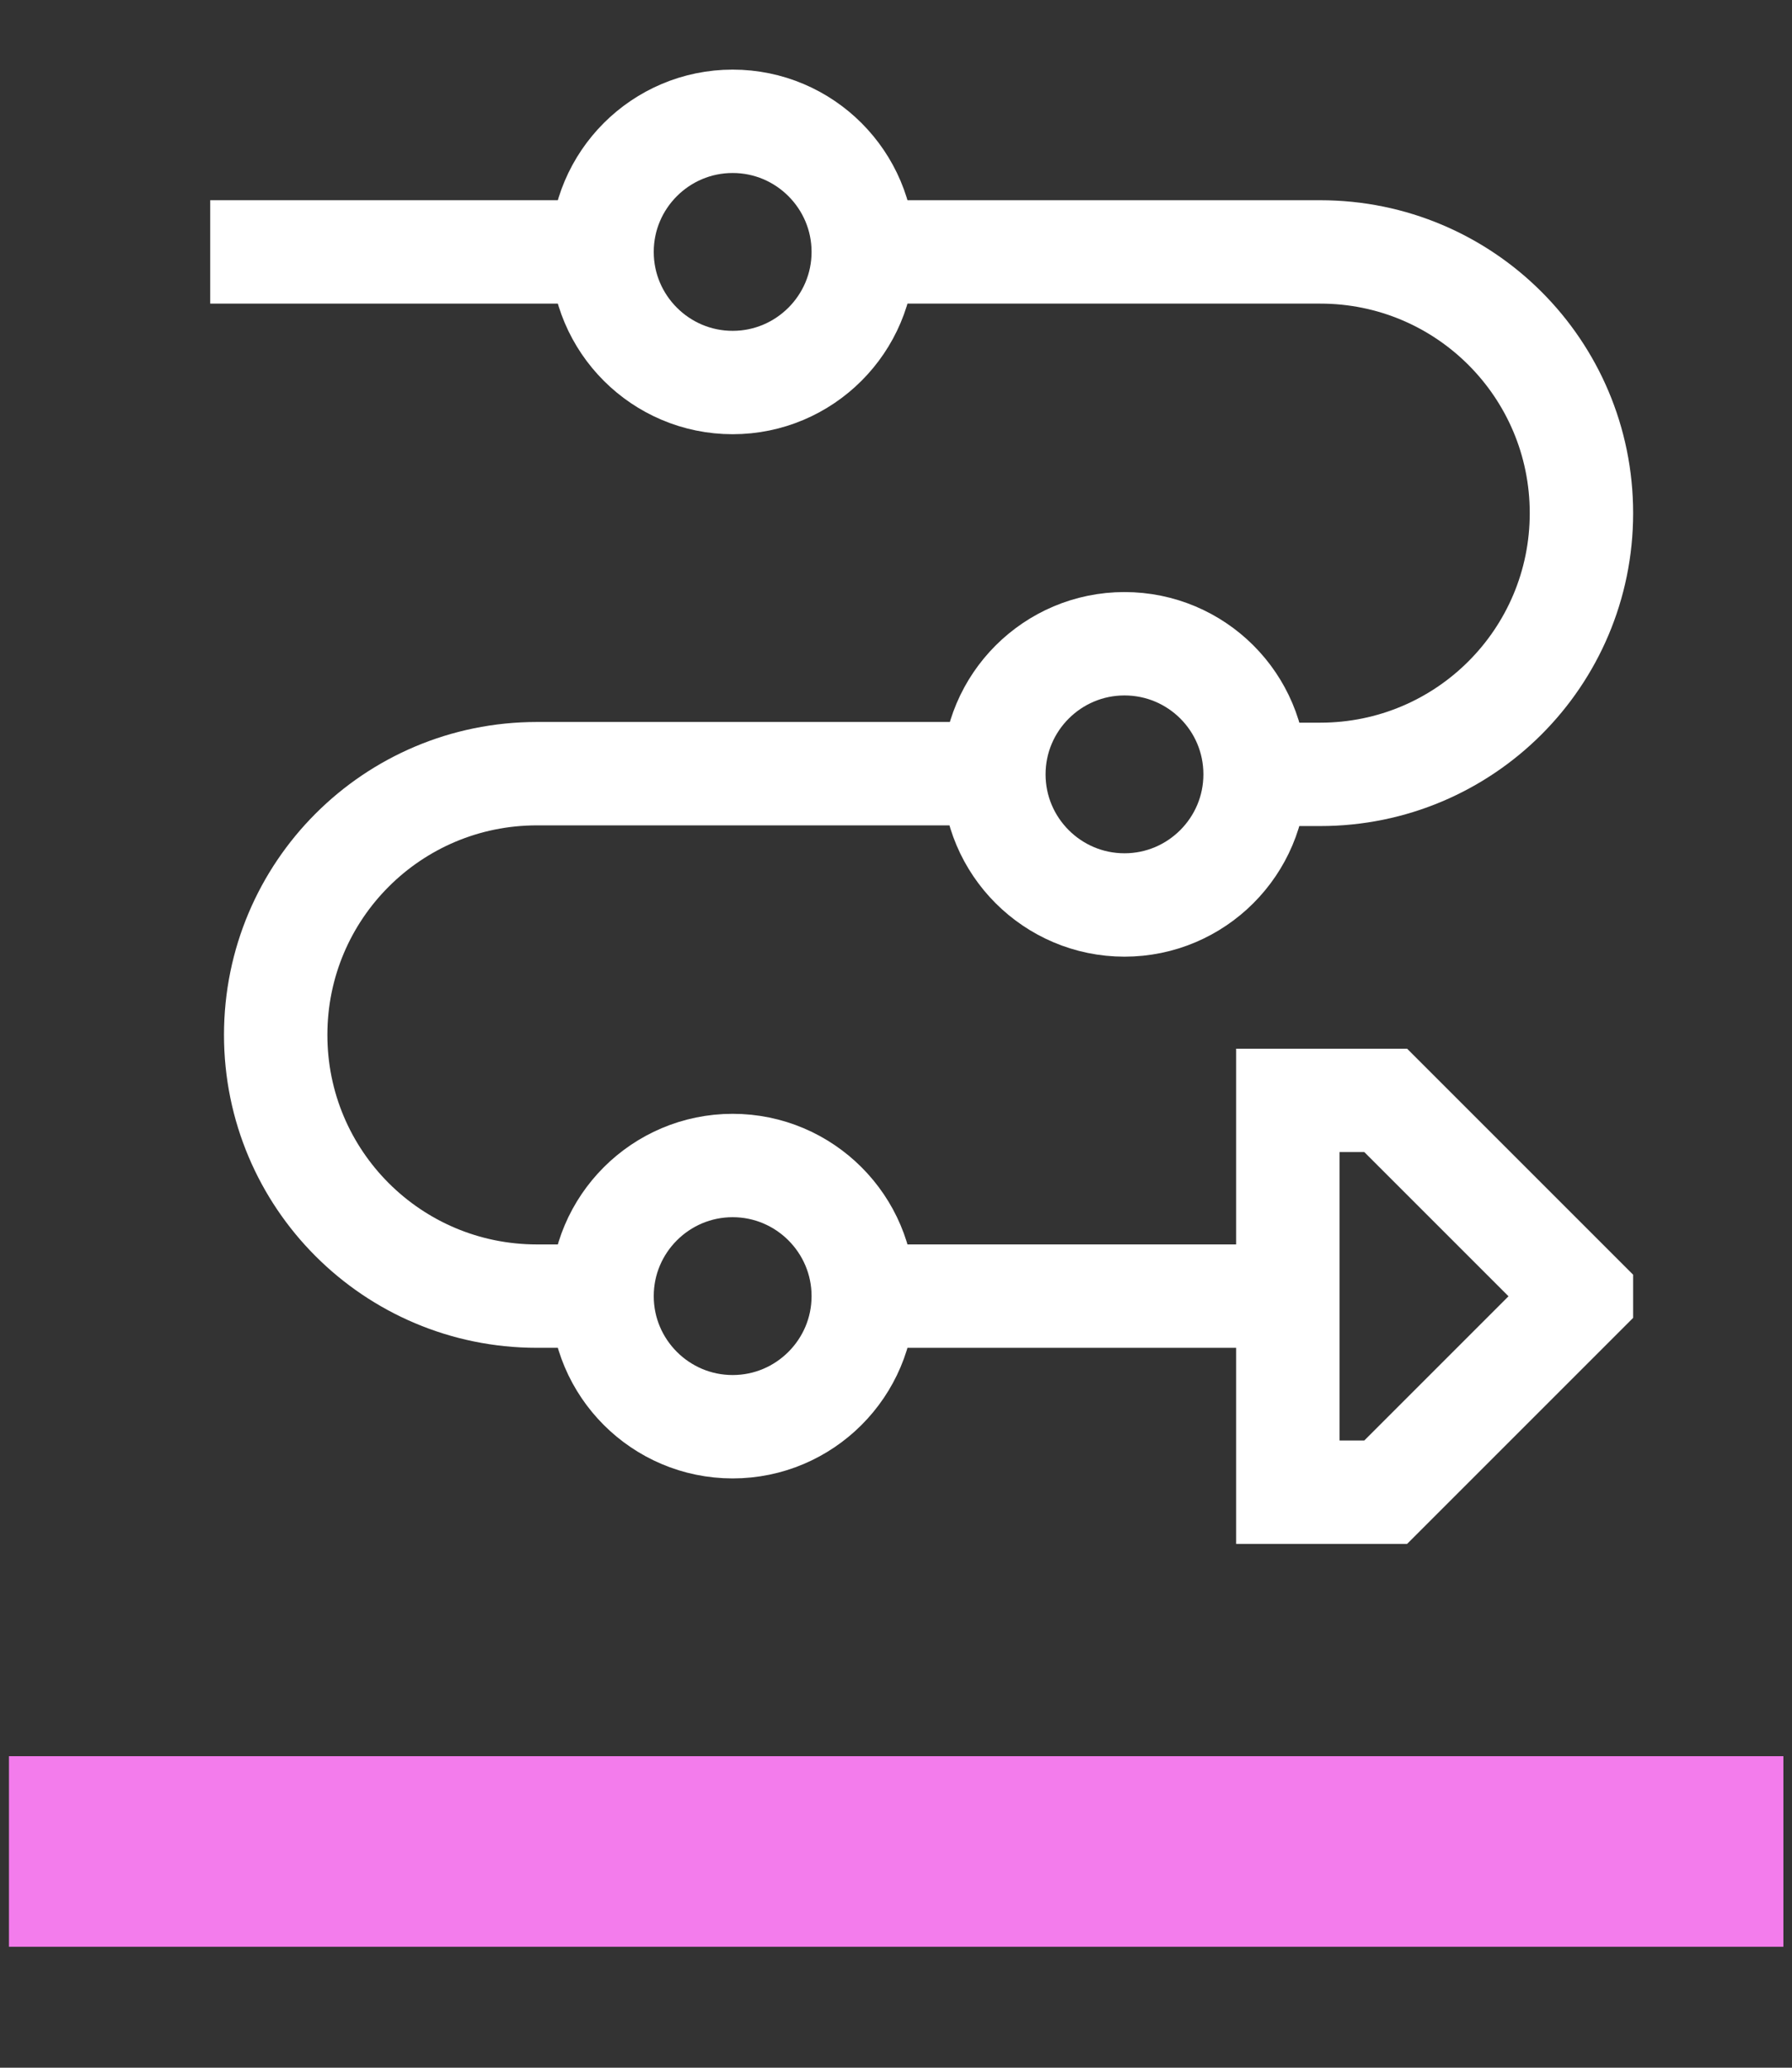
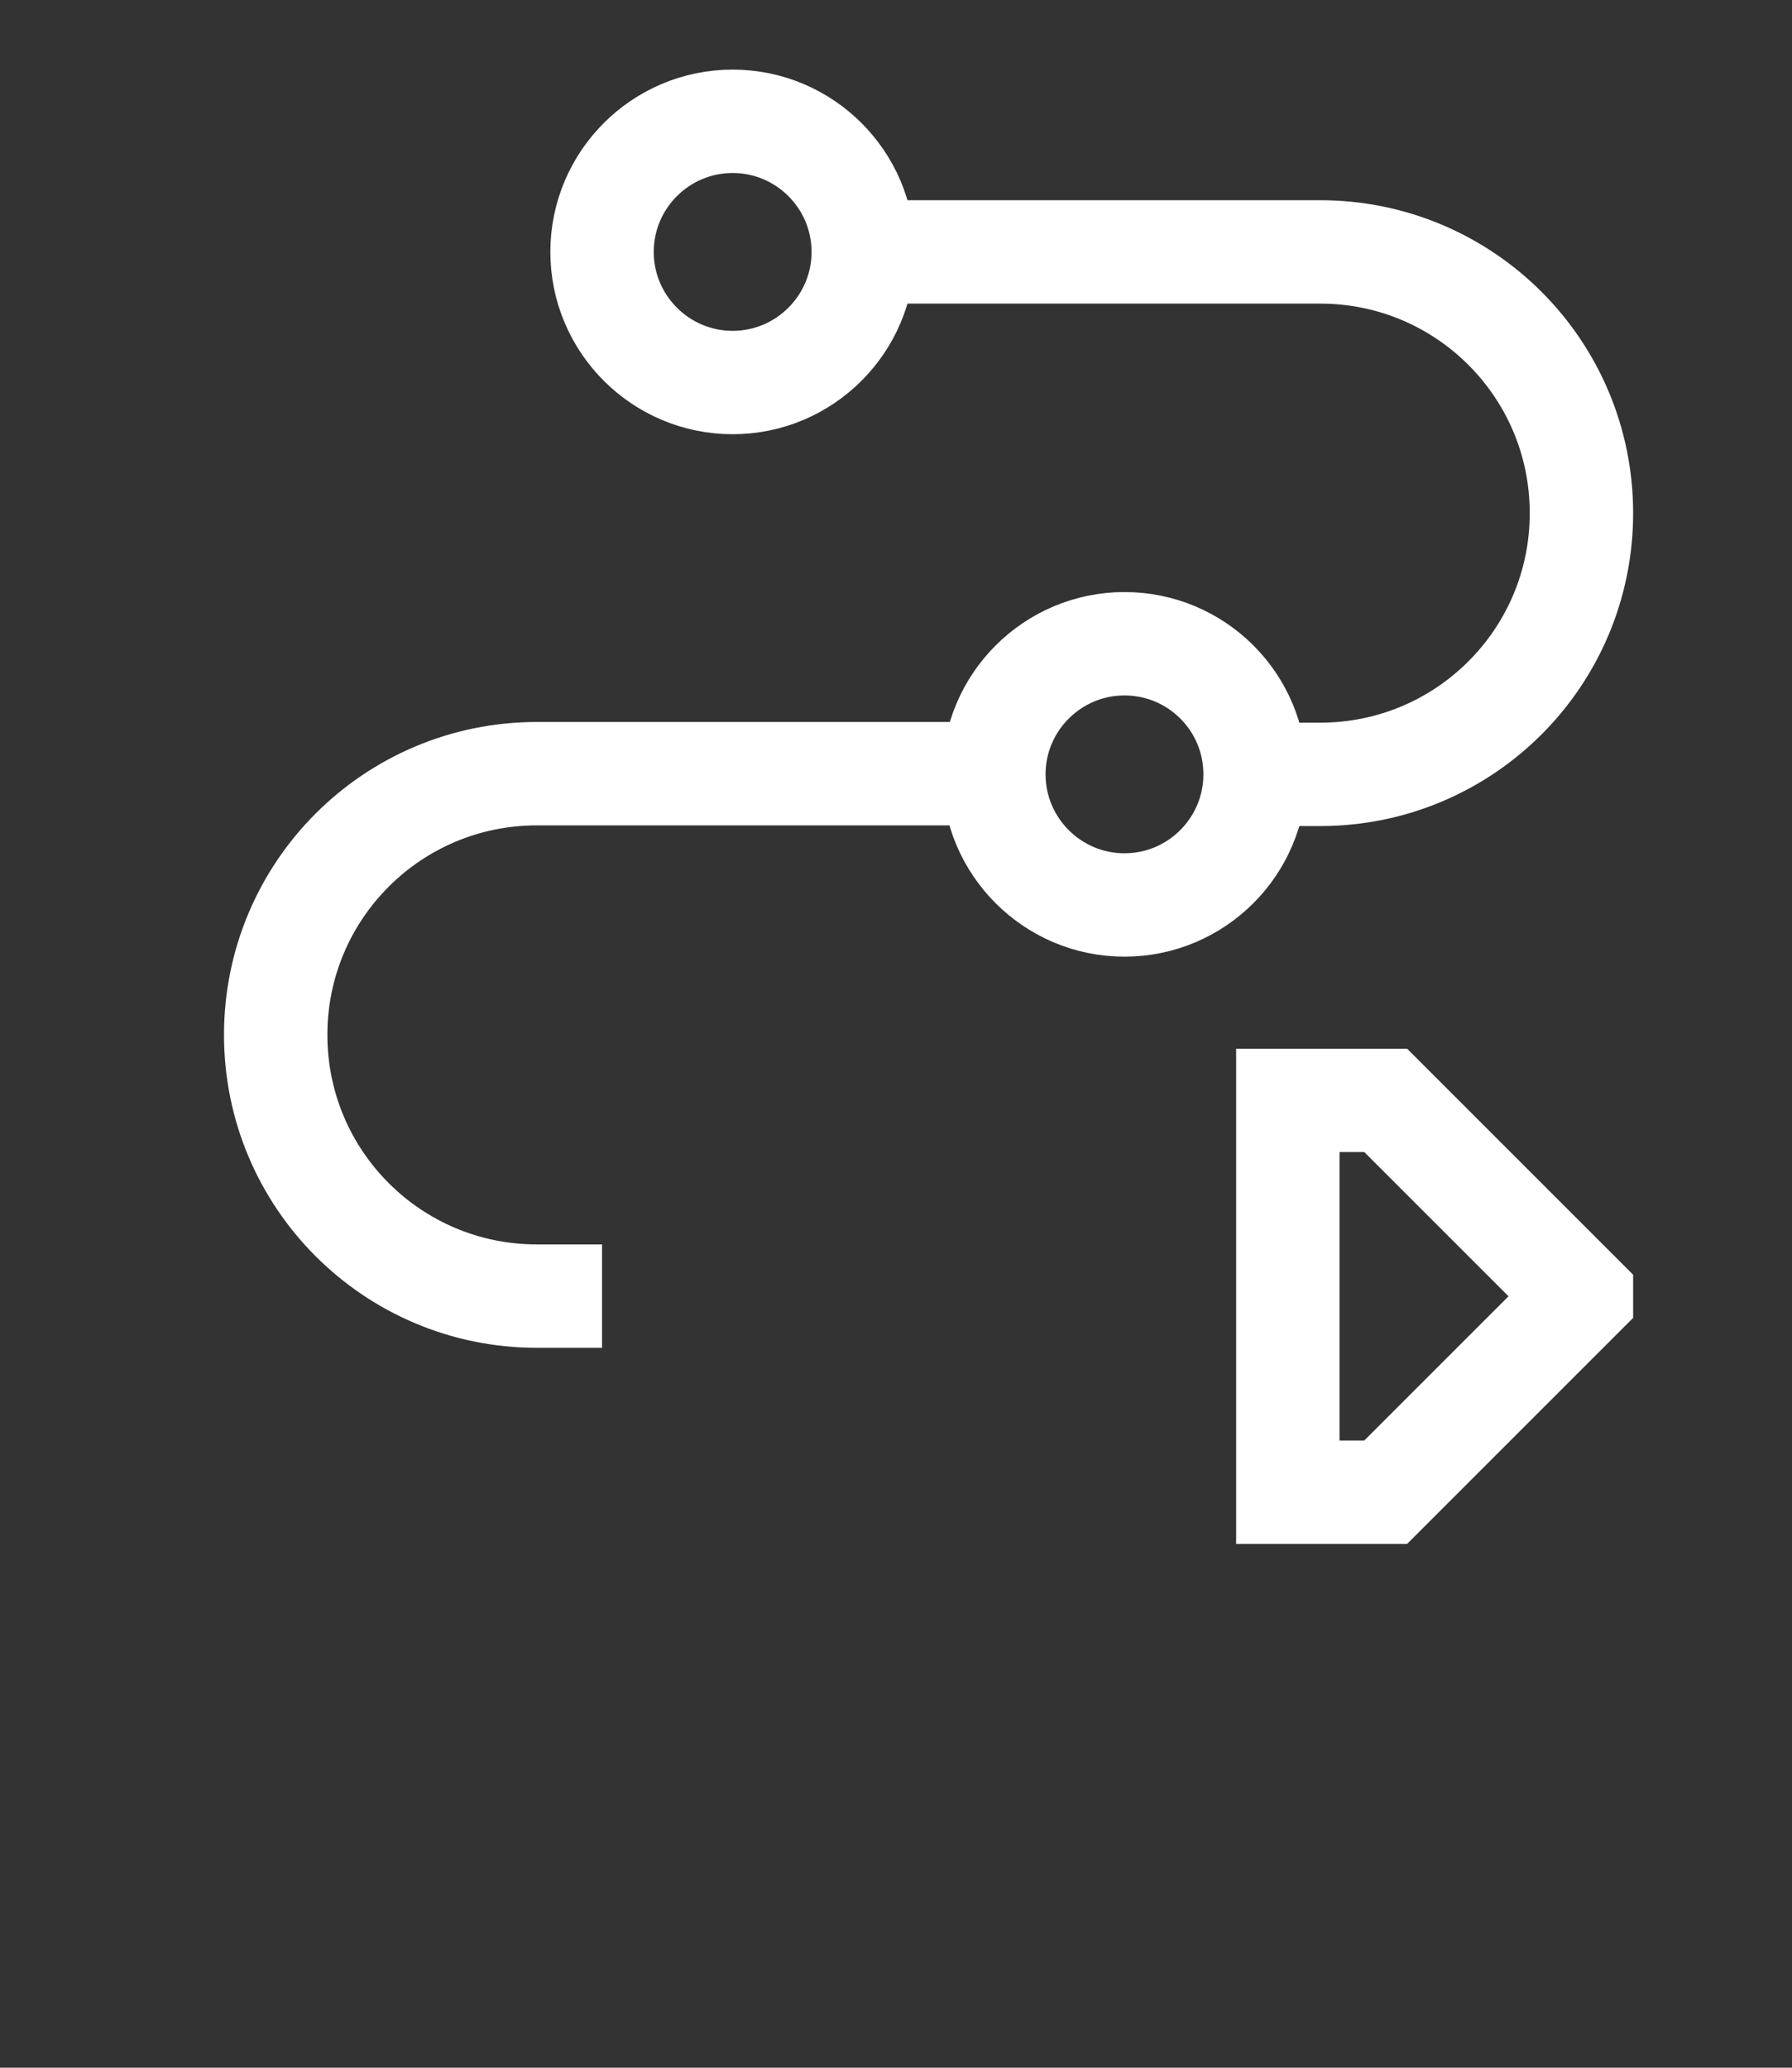
<svg xmlns="http://www.w3.org/2000/svg" id="Layer_1" version="1.1" viewBox="0 0 52 60">
  <rect x="0" y="0" width="52" height="60" fill="#333333" stroke="none" />
  <g id="triangle-arrow-roadmap">
    <path id="Vector" d="M36.42,22.47h1.89c4.19,0,7.58-3.39,7.58-7.58s-3.39-7.58-7.58-7.58h-13.26" style="fill: none; stroke: #fff; stroke-width: 3px;" />
    <path id="Vector_2" d="M17.47,37.61h-1.89c-4.19,0-7.58-3.39-7.58-7.58s3.39-7.58,7.58-7.58h13.26" style="fill: none; stroke: #fff; stroke-width: 3px;" />
-     <path id="Vector_3" d="M17.47,7.31H6.1" style="fill: none; stroke: #fff; stroke-width: 3px;" />
-     <path id="Vector_4" d="M37.36,37.61h-12.32" style="fill: none; stroke: #fff; stroke-width: 3px;" />
    <path id="Ellipse_1859" d="M17.47,7.31c0,2.09,1.7,3.79,3.79,3.79s3.79-1.7,3.79-3.79-1.7-3.79-3.79-3.79-3.79,1.7-3.79,3.79h0" style="fill: none; stroke: #fff; stroke-width: 3px;" />
    <path id="Ellipse_1861" d="M28.84,22.47c0,2.09,1.7,3.79,3.79,3.79s3.79-1.7,3.79-3.79h0c0-2.1-1.7-3.79-3.79-3.79s-3.79,1.7-3.79,3.79h0" style="fill: none; stroke: #fff; stroke-width: 3px;" />
-     <path id="Ellipse_1860" d="M17.47,37.61c0,2.09,1.7,3.79,3.79,3.79s3.79-1.7,3.79-3.79-1.7-3.79-3.79-3.79-3.79,1.7-3.79,3.79h0" style="fill: none; stroke: #fff; stroke-width: 3px;" />
    <path id="Vector_2251" d="M45.89,37.61l-5.68-5.68h-2.84v11.37h2.84l5.68-5.68h0Z" style="fill: none; stroke: #fff; stroke-width: 3px;" />
  </g>
-   <rect x=".26" y="50.96" width="51.49" height="5.53" style="fill: #f37cec;" />
</svg>